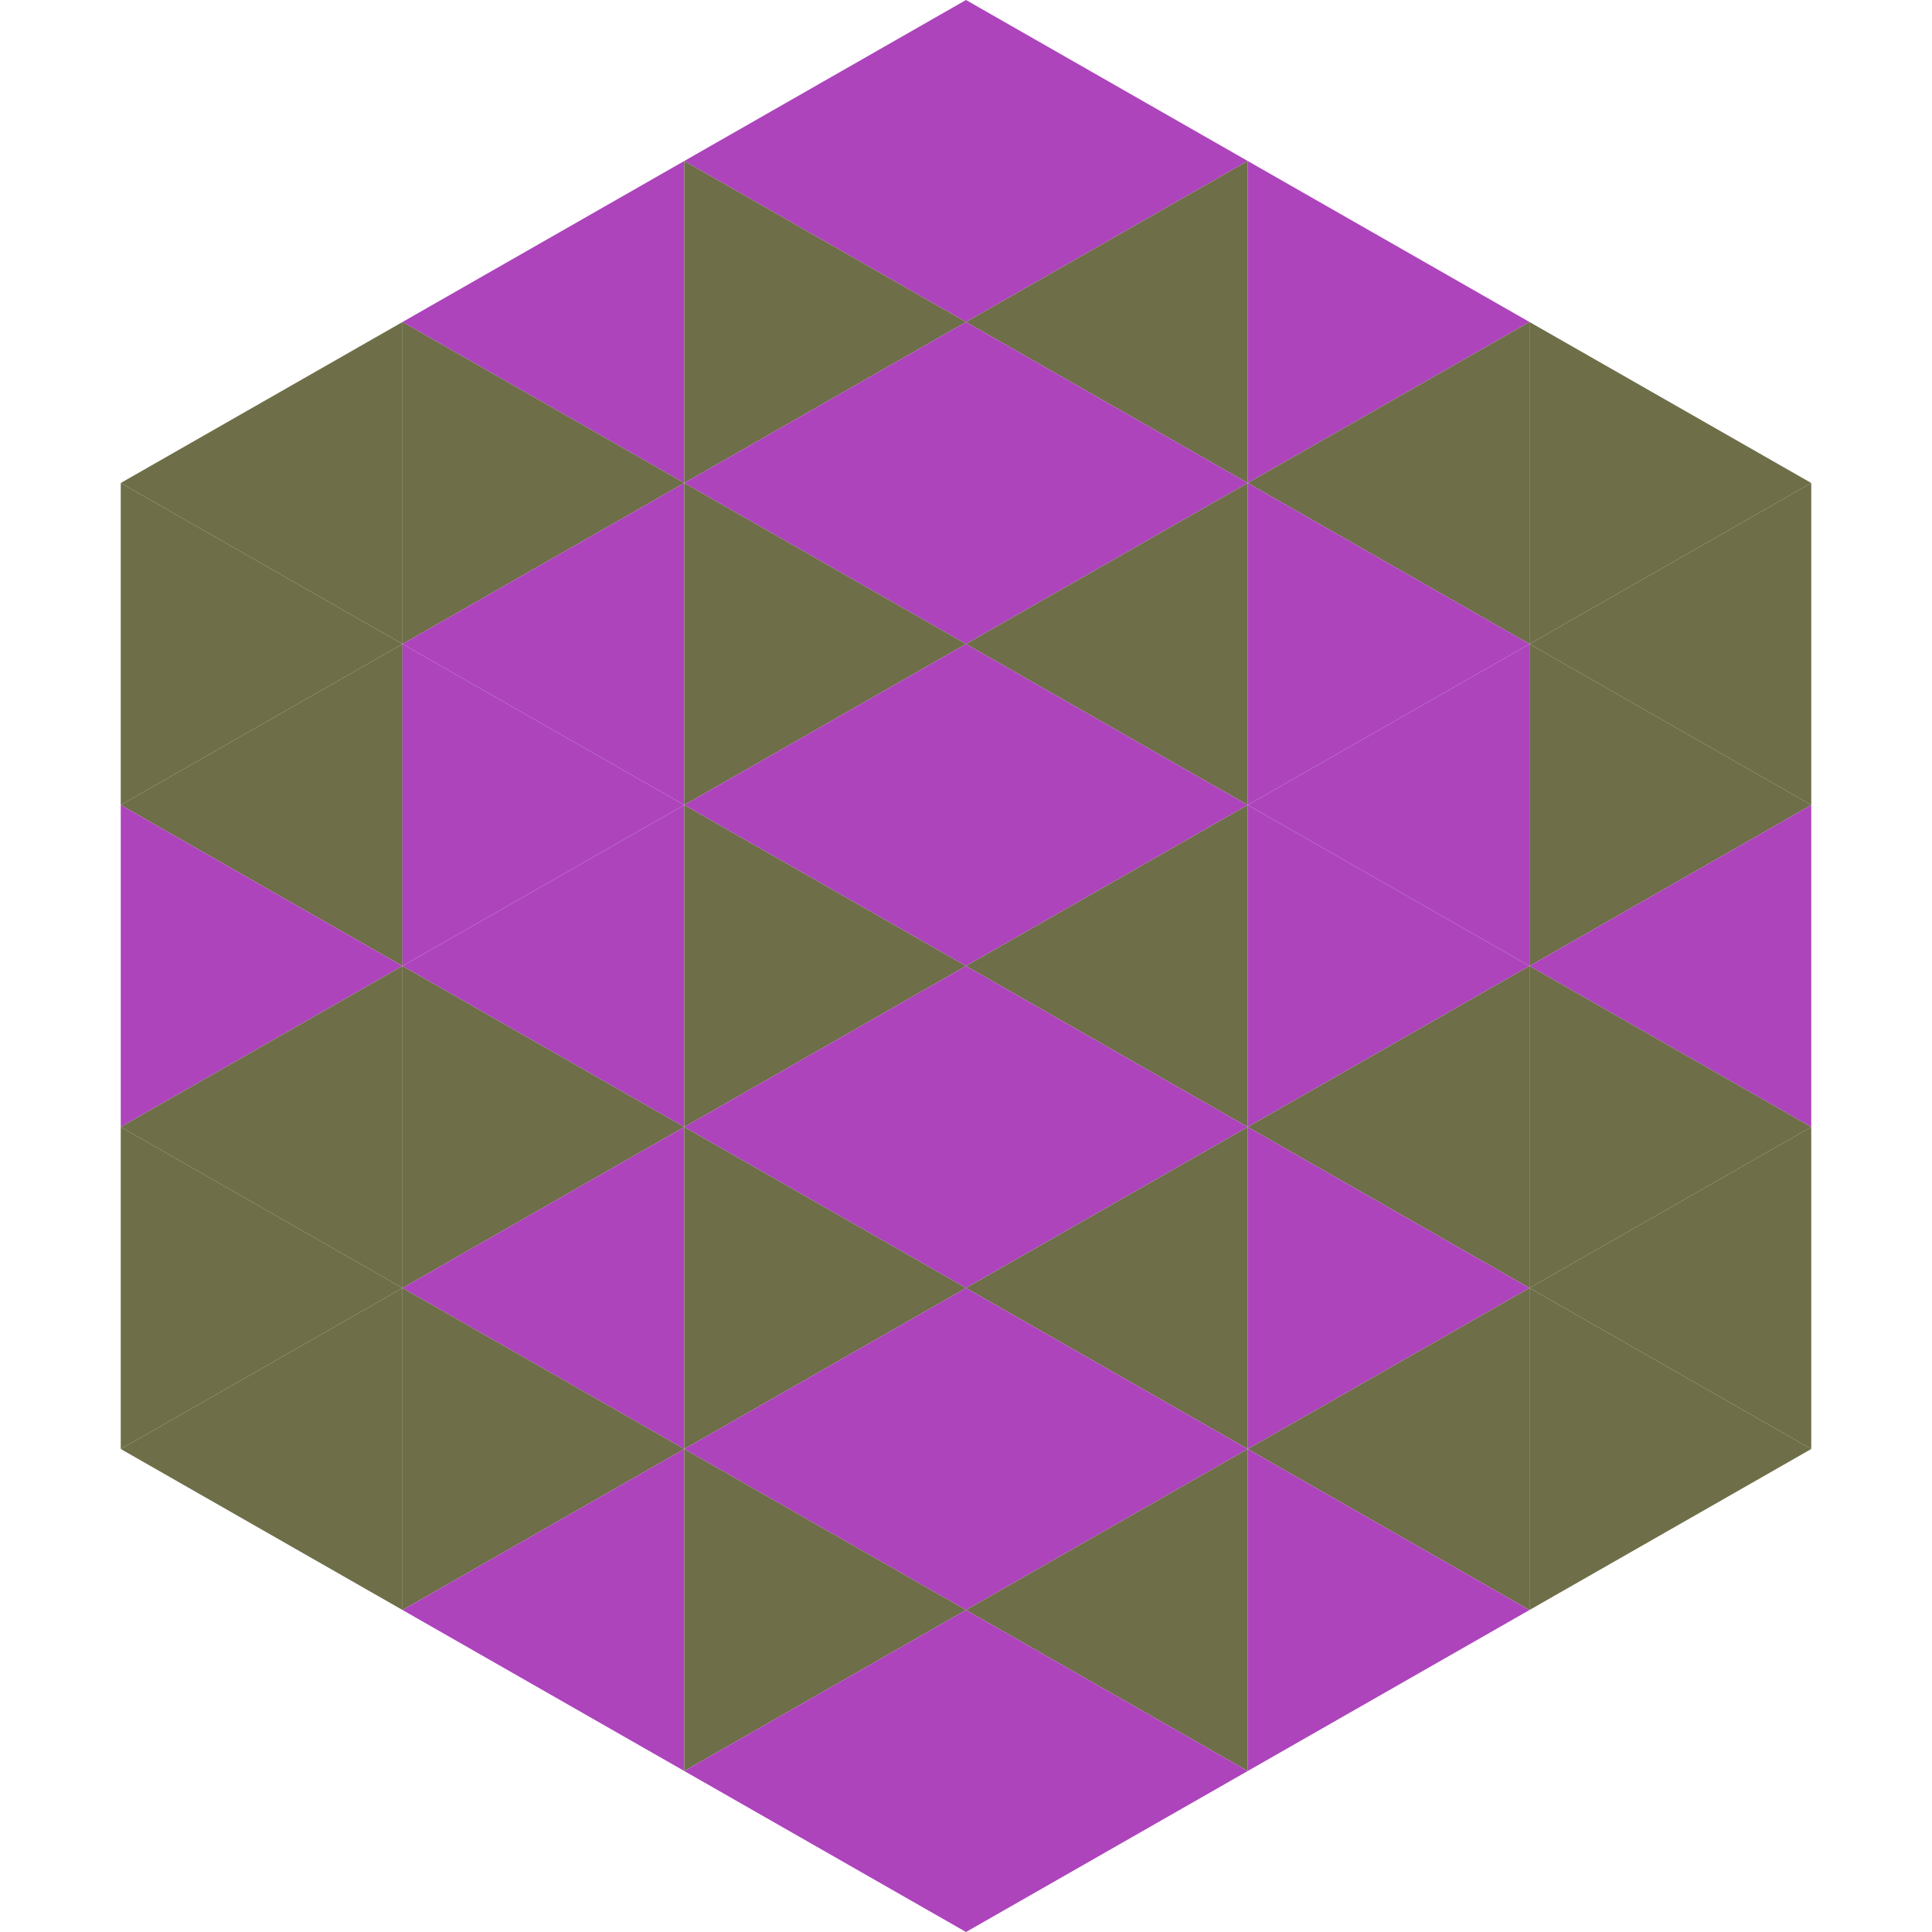
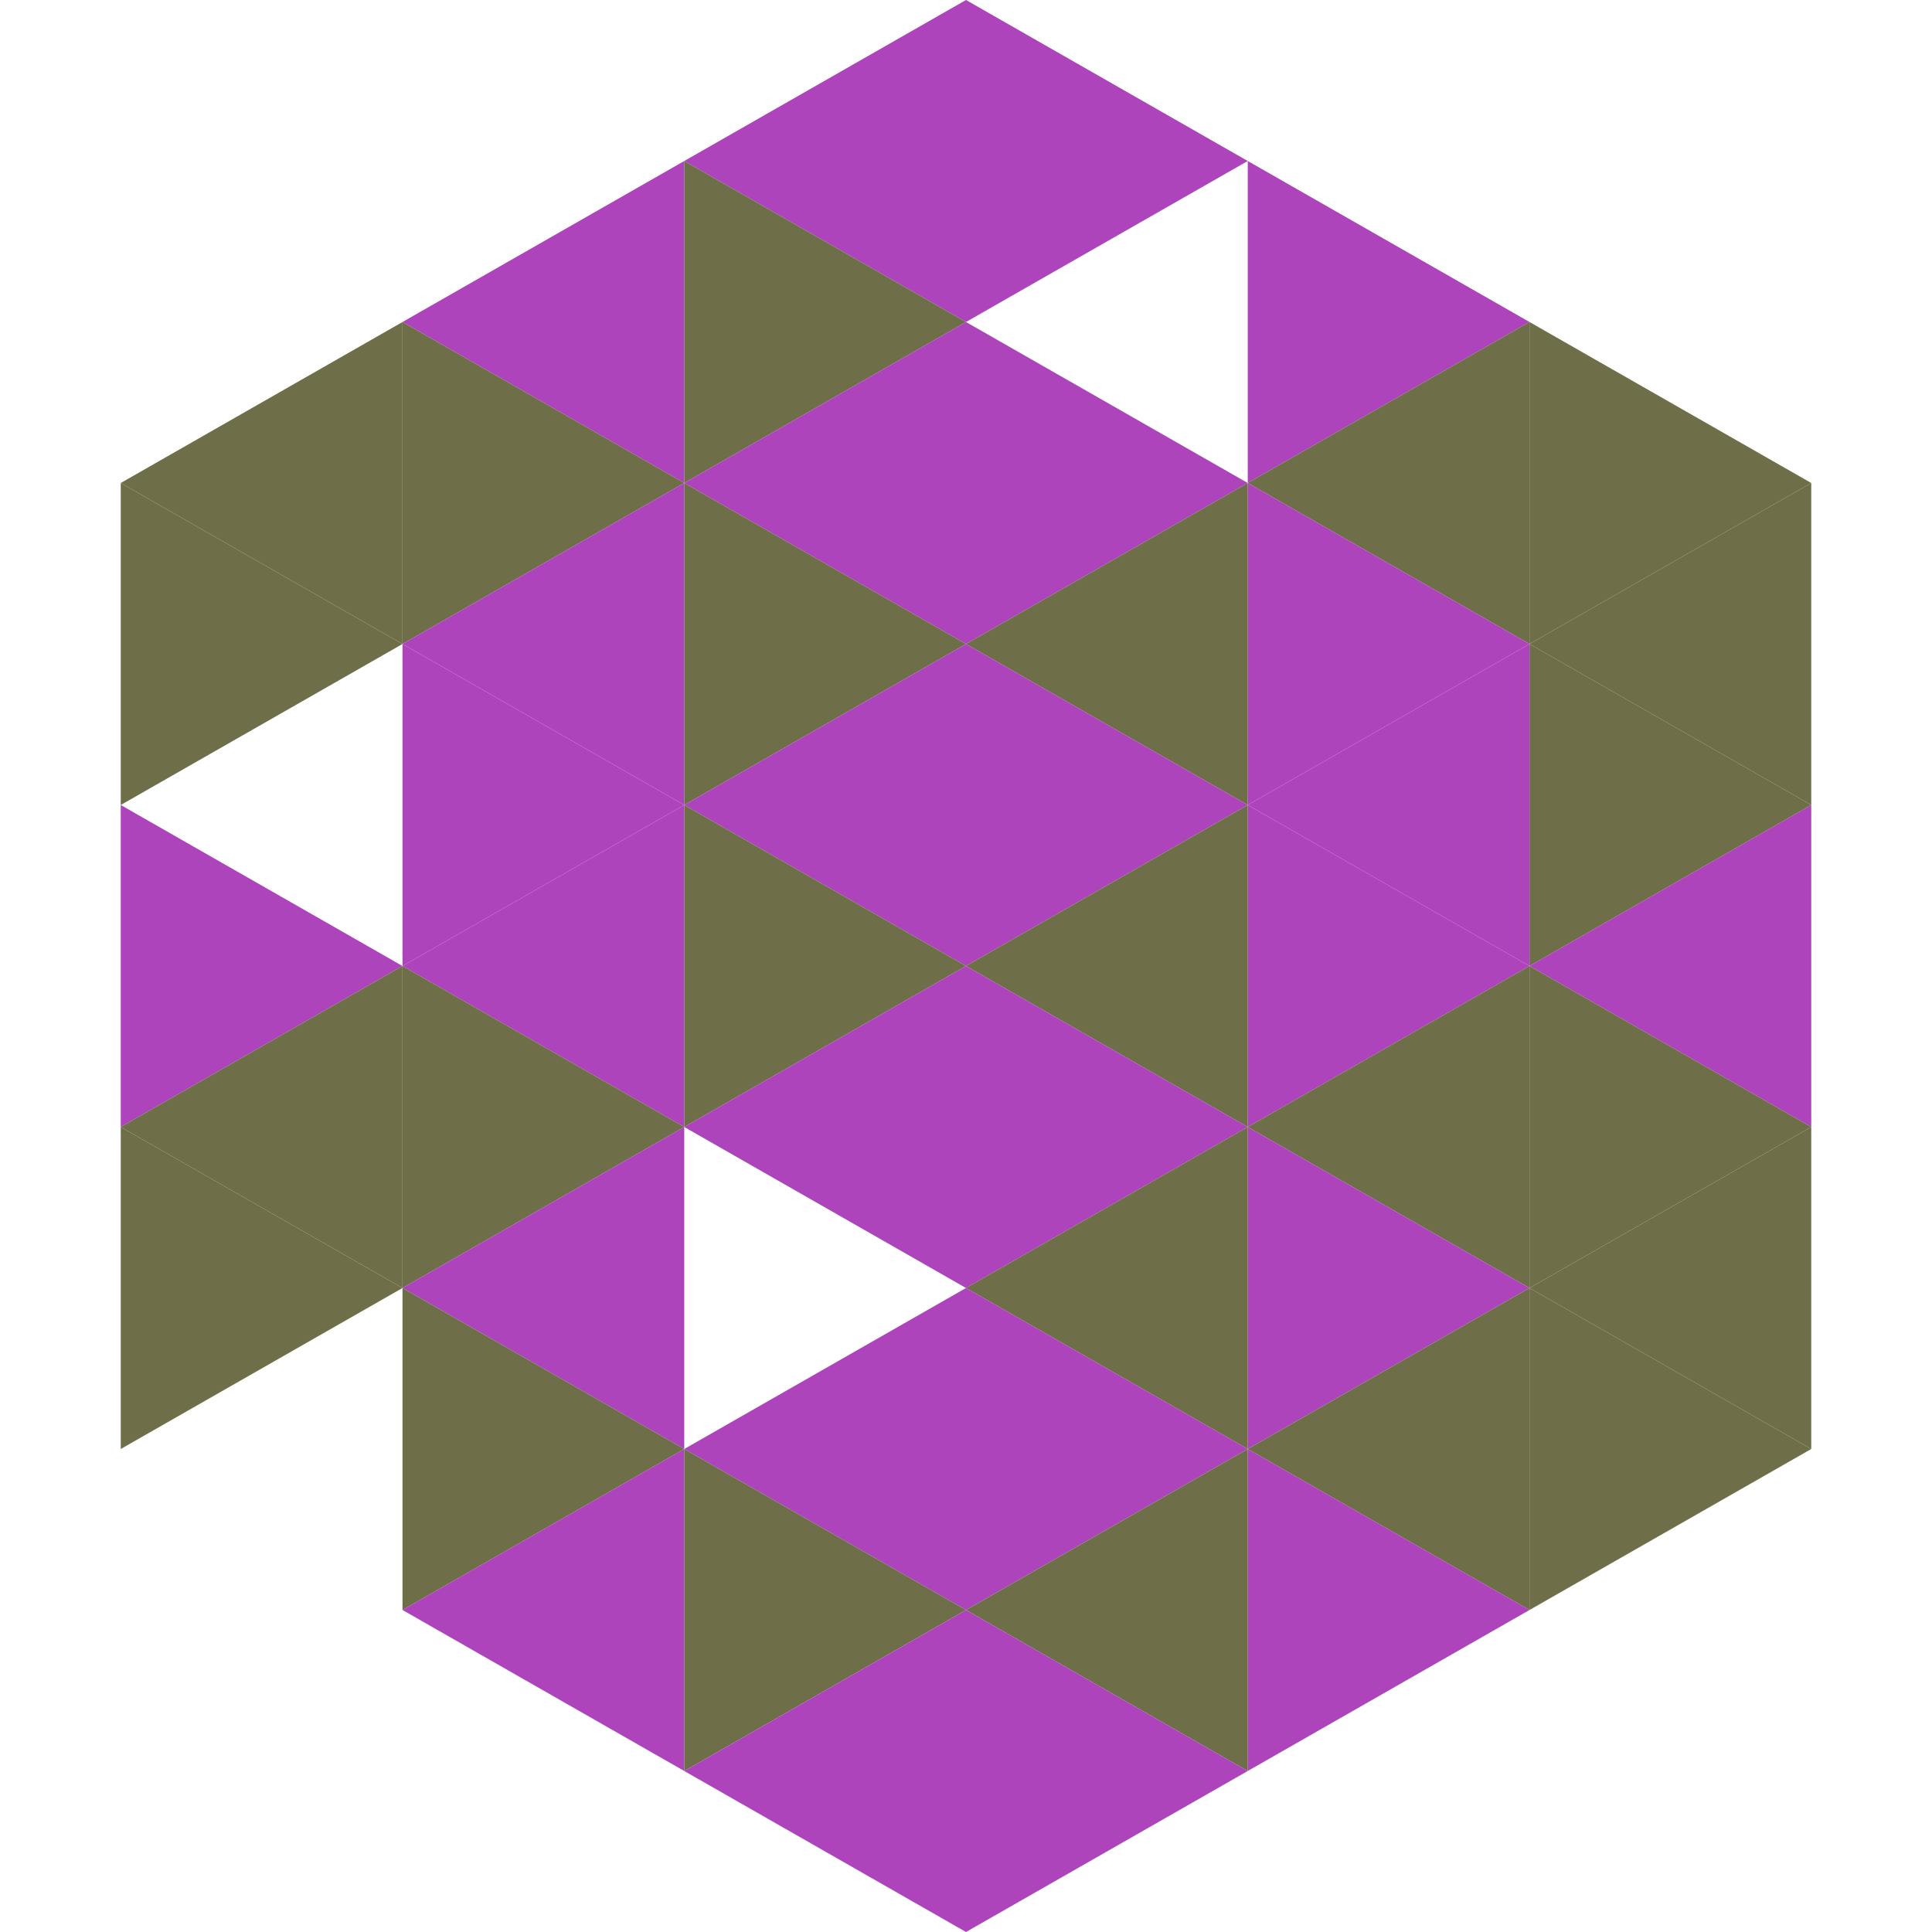
<svg xmlns="http://www.w3.org/2000/svg" width="240" height="240">
  <polygon points="50,40 15,60 50,80" style="fill:rgb(110,110,73)" />
  <polygon points="190,40 225,60 190,80" style="fill:rgb(110,110,73)" />
  <polygon points="15,60 50,80 15,100" style="fill:rgb(110,110,73)" />
  <polygon points="225,60 190,80 225,100" style="fill:rgb(110,110,73)" />
-   <polygon points="50,80 15,100 50,120" style="fill:rgb(110,110,73)" />
  <polygon points="190,80 225,100 190,120" style="fill:rgb(110,110,73)" />
  <polygon points="15,100 50,120 15,140" style="fill:rgb(173,68,188)" />
  <polygon points="225,100 190,120 225,140" style="fill:rgb(173,68,188)" />
  <polygon points="50,120 15,140 50,160" style="fill:rgb(110,110,73)" />
  <polygon points="190,120 225,140 190,160" style="fill:rgb(110,110,73)" />
  <polygon points="15,140 50,160 15,180" style="fill:rgb(110,110,73)" />
  <polygon points="225,140 190,160 225,180" style="fill:rgb(110,110,73)" />
-   <polygon points="50,160 15,180 50,200" style="fill:rgb(110,110,73)" />
  <polygon points="190,160 225,180 190,200" style="fill:rgb(110,110,73)" />
  <polygon points="15,180 50,200 15,220" style="fill:rgb(255,255,255); fill-opacity:0" />
  <polygon points="225,180 190,200 225,220" style="fill:rgb(255,255,255); fill-opacity:0" />
  <polygon points="50,0 85,20 50,40" style="fill:rgb(255,255,255); fill-opacity:0" />
  <polygon points="190,0 155,20 190,40" style="fill:rgb(255,255,255); fill-opacity:0" />
  <polygon points="85,20 50,40 85,60" style="fill:rgb(173,68,188)" />
  <polygon points="155,20 190,40 155,60" style="fill:rgb(173,68,188)" />
  <polygon points="50,40 85,60 50,80" style="fill:rgb(110,110,73)" />
  <polygon points="190,40 155,60 190,80" style="fill:rgb(110,110,73)" />
  <polygon points="85,60 50,80 85,100" style="fill:rgb(173,68,188)" />
  <polygon points="155,60 190,80 155,100" style="fill:rgb(173,68,188)" />
  <polygon points="50,80 85,100 50,120" style="fill:rgb(173,68,188)" />
  <polygon points="190,80 155,100 190,120" style="fill:rgb(173,68,188)" />
  <polygon points="85,100 50,120 85,140" style="fill:rgb(173,68,188)" />
  <polygon points="155,100 190,120 155,140" style="fill:rgb(173,68,188)" />
  <polygon points="50,120 85,140 50,160" style="fill:rgb(110,110,73)" />
  <polygon points="190,120 155,140 190,160" style="fill:rgb(110,110,73)" />
  <polygon points="85,140 50,160 85,180" style="fill:rgb(173,68,188)" />
  <polygon points="155,140 190,160 155,180" style="fill:rgb(173,68,188)" />
  <polygon points="50,160 85,180 50,200" style="fill:rgb(110,110,73)" />
  <polygon points="190,160 155,180 190,200" style="fill:rgb(110,110,73)" />
  <polygon points="85,180 50,200 85,220" style="fill:rgb(173,68,188)" />
  <polygon points="155,180 190,200 155,220" style="fill:rgb(173,68,188)" />
  <polygon points="120,0 85,20 120,40" style="fill:rgb(173,68,188)" />
  <polygon points="120,0 155,20 120,40" style="fill:rgb(173,68,188)" />
  <polygon points="85,20 120,40 85,60" style="fill:rgb(110,110,73)" />
-   <polygon points="155,20 120,40 155,60" style="fill:rgb(110,110,73)" />
  <polygon points="120,40 85,60 120,80" style="fill:rgb(173,68,188)" />
  <polygon points="120,40 155,60 120,80" style="fill:rgb(173,68,188)" />
  <polygon points="85,60 120,80 85,100" style="fill:rgb(110,110,73)" />
  <polygon points="155,60 120,80 155,100" style="fill:rgb(110,110,73)" />
  <polygon points="120,80 85,100 120,120" style="fill:rgb(173,68,188)" />
  <polygon points="120,80 155,100 120,120" style="fill:rgb(173,68,188)" />
  <polygon points="85,100 120,120 85,140" style="fill:rgb(110,110,73)" />
  <polygon points="155,100 120,120 155,140" style="fill:rgb(110,110,73)" />
  <polygon points="120,120 85,140 120,160" style="fill:rgb(173,68,188)" />
  <polygon points="120,120 155,140 120,160" style="fill:rgb(173,68,188)" />
-   <polygon points="85,140 120,160 85,180" style="fill:rgb(110,110,73)" />
  <polygon points="155,140 120,160 155,180" style="fill:rgb(110,110,73)" />
  <polygon points="120,160 85,180 120,200" style="fill:rgb(173,68,188)" />
  <polygon points="120,160 155,180 120,200" style="fill:rgb(173,68,188)" />
  <polygon points="85,180 120,200 85,220" style="fill:rgb(110,110,73)" />
  <polygon points="155,180 120,200 155,220" style="fill:rgb(110,110,73)" />
  <polygon points="120,200 85,220 120,240" style="fill:rgb(173,68,188)" />
  <polygon points="120,200 155,220 120,240" style="fill:rgb(173,68,188)" />
  <polygon points="85,220 120,240 85,260" style="fill:rgb(255,255,255); fill-opacity:0" />
  <polygon points="155,220 120,240 155,260" style="fill:rgb(255,255,255); fill-opacity:0" />
</svg>